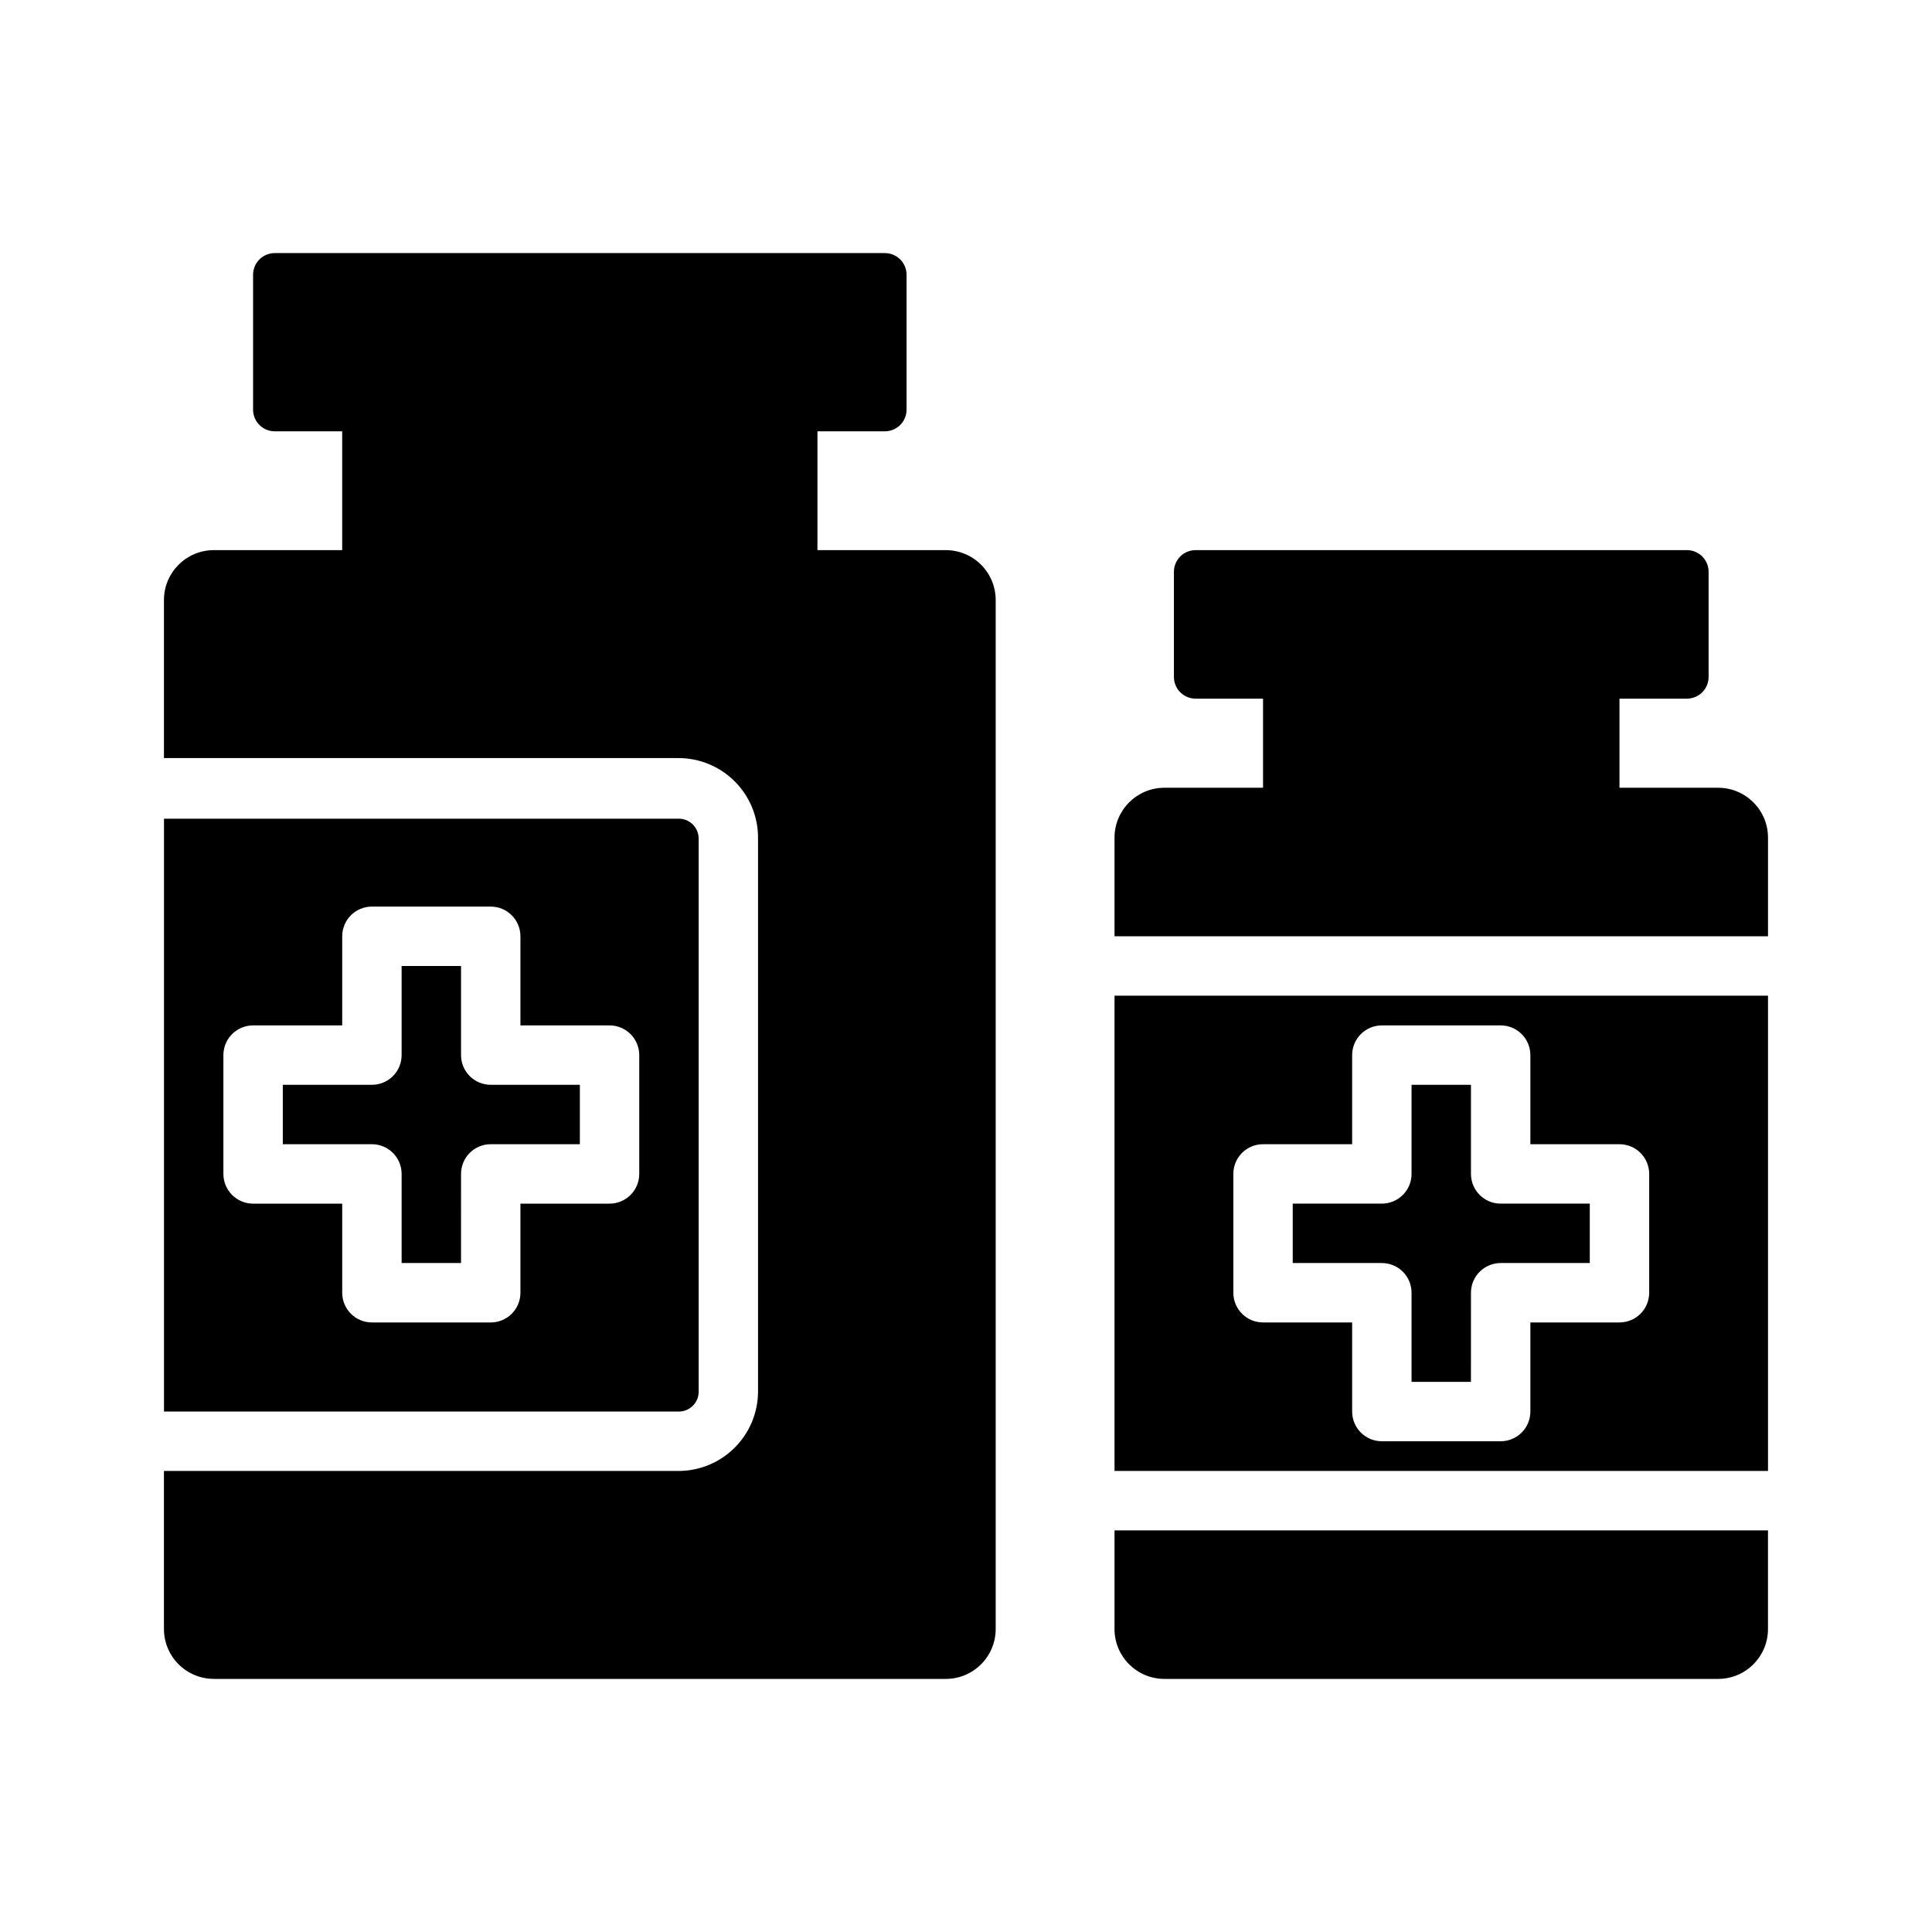
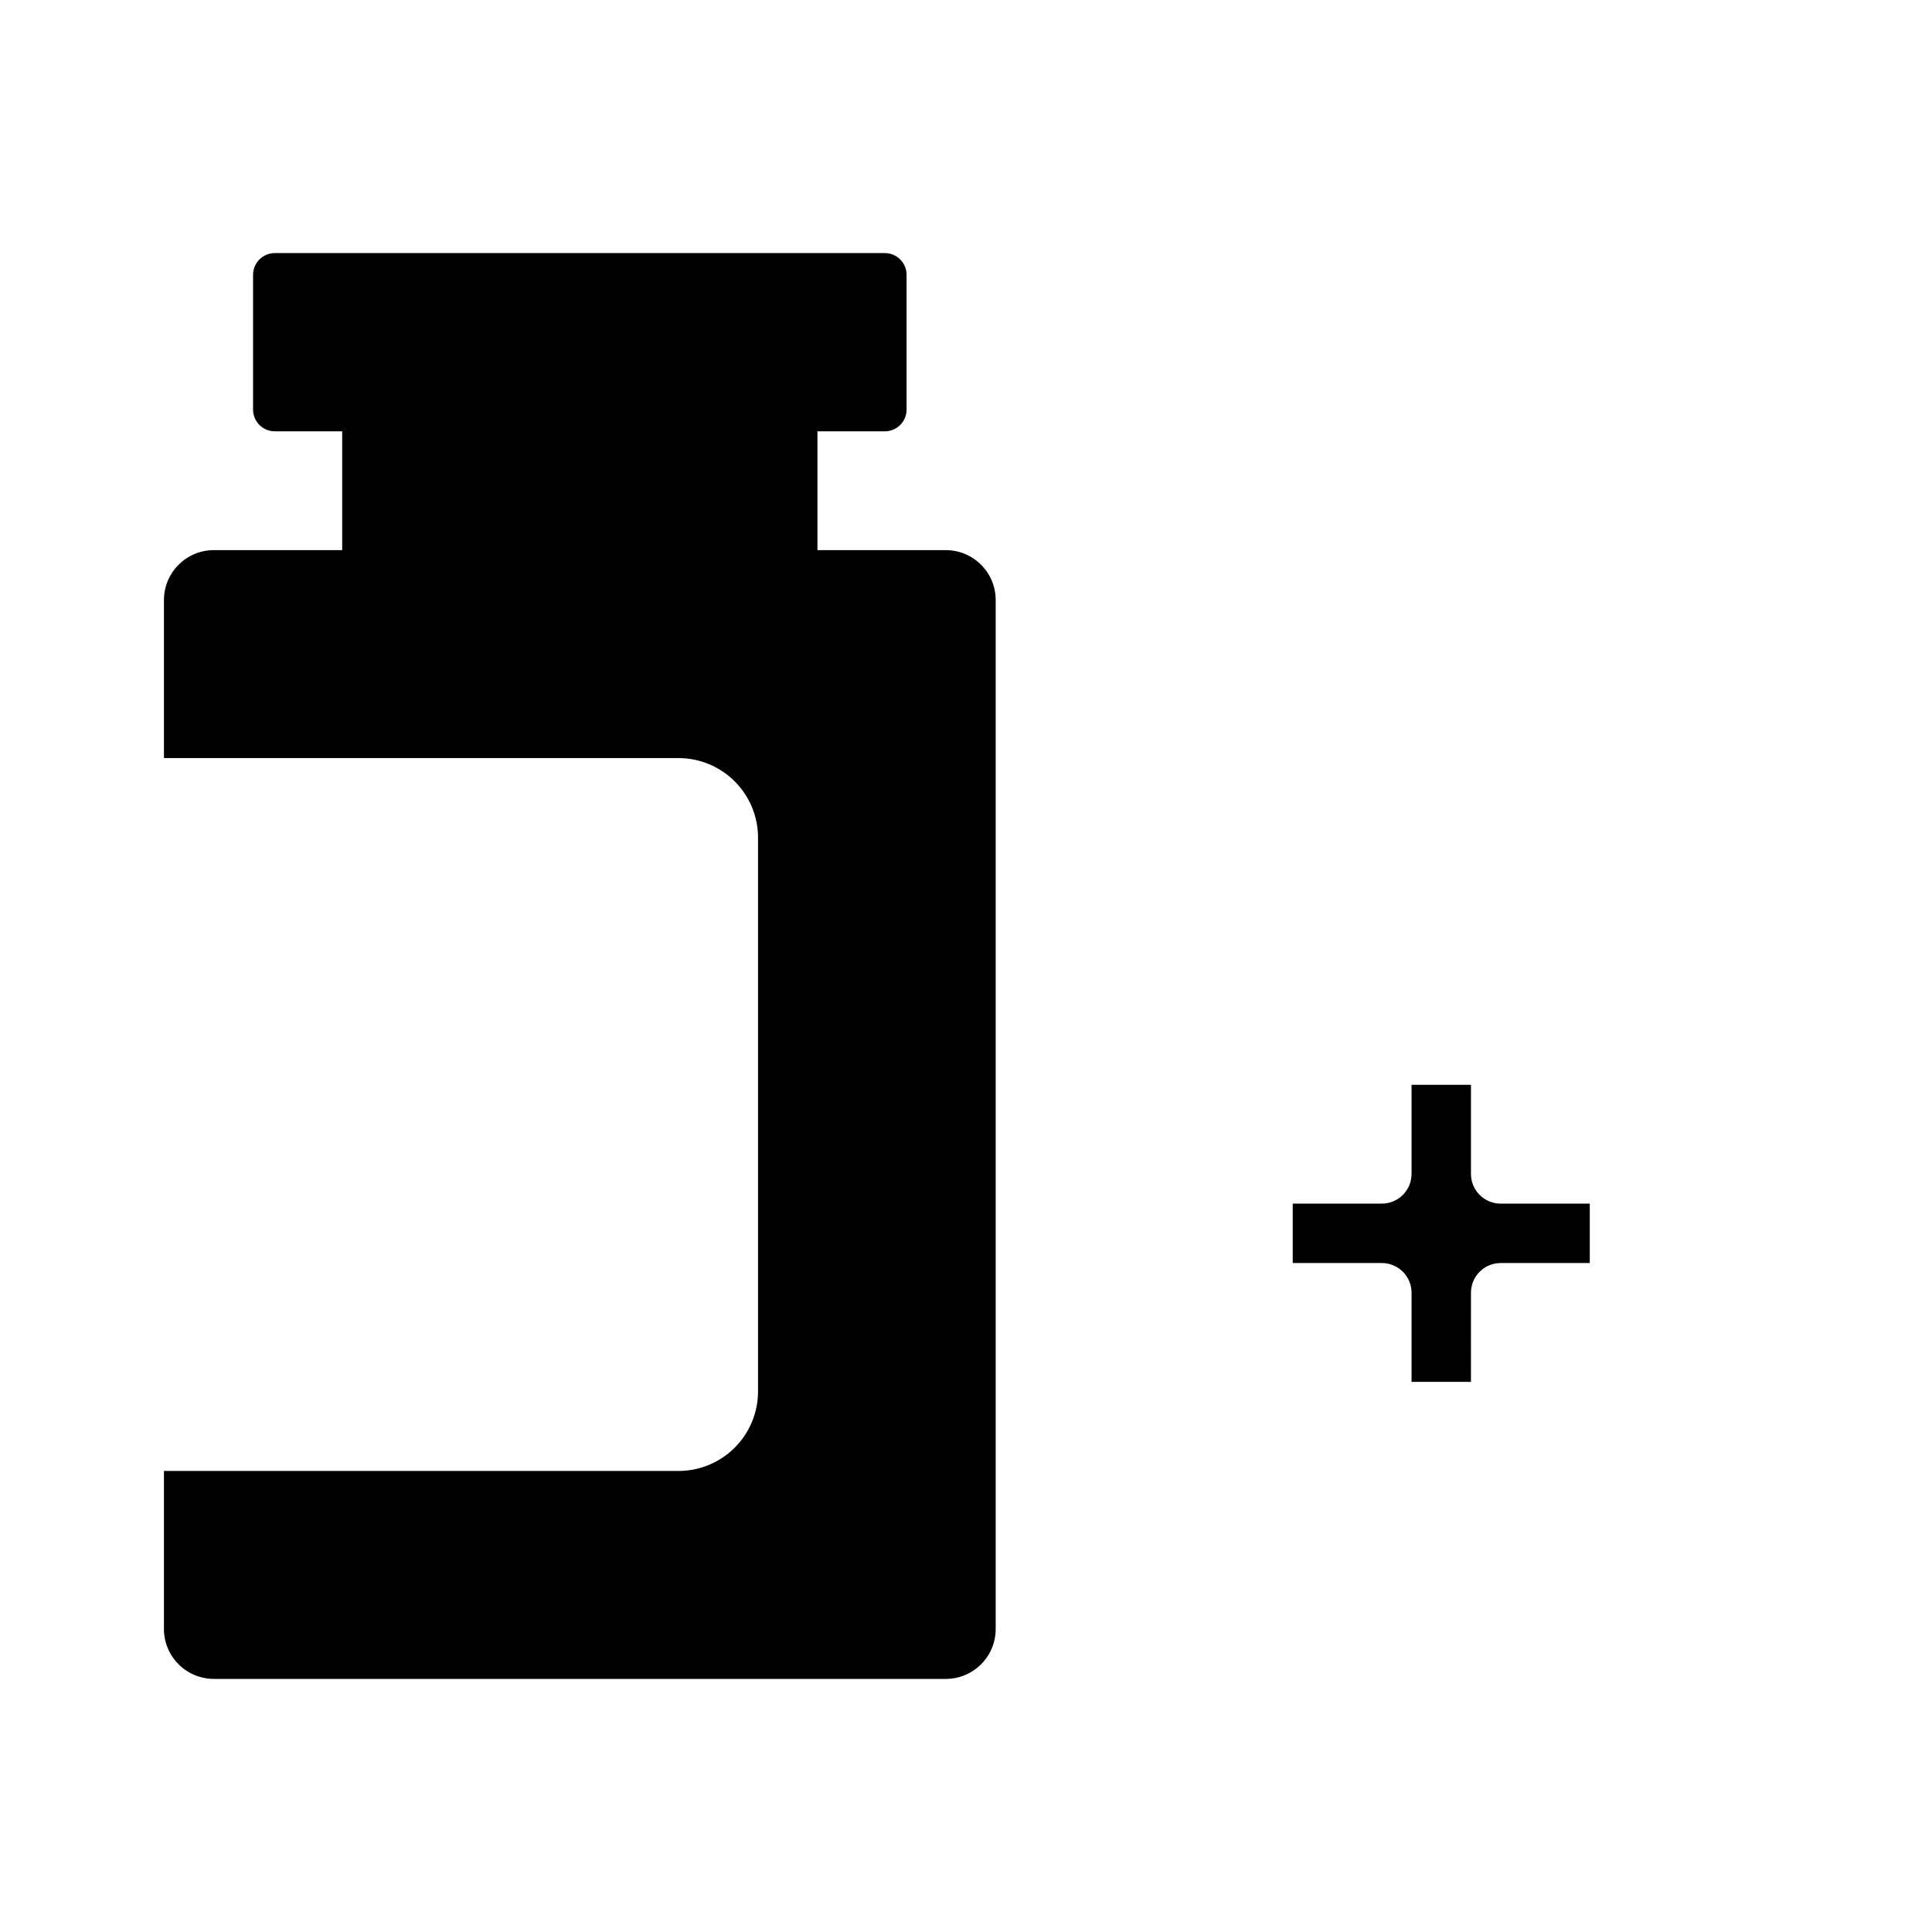
<svg xmlns="http://www.w3.org/2000/svg" fill="#000000" width="800px" height="800px" version="1.1" viewBox="144 144 512 512">
  <g>
-     <path d="m266.18 423.61v-23.613h-15.746v23.617-0.004c0 2.09-0.828 4.09-2.305 5.566-1.477 1.477-3.481 2.309-5.566 2.309h-23.617v15.742h23.617c2.086 0 4.09 0.828 5.566 2.305 1.477 1.477 2.305 3.481 2.305 5.566v23.617h15.742l0.004-23.617c0-4.348 3.523-7.871 7.871-7.871h23.617v-15.742h-23.617c-4.348 0-7.871-3.527-7.871-7.875z" />
-     <path d="m329.15 513.04v-146.73c0.023-1.426-0.535-2.797-1.543-3.809-1.008-1.008-2.383-1.562-3.809-1.543h-136.34v157.12h136.34c2.856 0.047 5.227-2.188 5.352-5.039zm-15.742-57.938c0 2.09-0.828 4.09-2.305 5.566-1.477 1.477-3.481 2.309-5.566 2.309h-23.617v23.617-0.004c0 2.09-0.828 4.09-2.305 5.566-1.477 1.477-3.481 2.305-5.566 2.305h-31.488c-4.348 0-7.871-3.523-7.871-7.871v-23.613h-23.617c-4.348 0-7.871-3.527-7.871-7.875v-31.488c0-4.348 3.523-7.871 7.871-7.871h23.617v-23.617c0-4.348 3.523-7.871 7.871-7.871h31.488c2.086 0 4.09 0.828 5.566 2.305 1.477 1.477 2.305 3.481 2.305 5.566v23.617h23.617c2.086 0 4.09 0.828 5.566 2.305 1.477 1.477 2.305 3.481 2.305 5.566z" />
    <path d="m200.68 588.93h193.96c7.305 0 13.227-5.918 13.227-13.223v-272.69c0-7.305-5.922-13.227-13.227-13.227h-34.008v-31.488h17.871c1.523 0 2.984-0.605 4.062-1.684 1.078-1.074 1.684-2.539 1.684-4.062v-35.738c0-1.523-0.605-2.984-1.684-4.062-1.078-1.078-2.539-1.684-4.062-1.684h-161.69c-1.523 0-2.984 0.605-4.062 1.684s-1.684 2.539-1.684 4.062v35.738c0 3.176 2.574 5.746 5.746 5.746h17.871v31.488h-34.008c-7.305 0-13.227 5.922-13.227 13.227v41.879h136.34c5.652 0 11.066 2.266 15.031 6.289 3.965 4.027 6.152 9.473 6.066 15.121v146.73c-0.082 5.543-2.344 10.828-6.289 14.715-3.949 3.891-9.266 6.07-14.809 6.07h-136.34v41.562c-0.086 3.562 1.273 7.008 3.762 9.555 2.488 2.551 5.902 3.988 9.465 3.984z" />
-     <path d="m612.54 407.87h-173.18v125.95h173.18zm-31.488 78.719c0 2.09-0.828 4.09-2.305 5.566s-3.481 2.305-5.566 2.305h-23.617v23.617c0 2.09-0.828 4.09-2.305 5.566-1.477 1.477-3.481 2.305-5.566 2.305h-31.488c-4.348 0-7.871-3.523-7.871-7.871v-23.617h-23.617c-4.348 0-7.871-3.523-7.871-7.871v-31.488c0-4.348 3.523-7.871 7.871-7.871h23.617v-23.617c0-4.348 3.523-7.871 7.871-7.871h31.488c2.086 0 4.09 0.828 5.566 2.305 1.477 1.477 2.305 3.481 2.305 5.566v23.617h23.617c2.086 0 4.09 0.828 5.566 2.305 1.477 1.477 2.305 3.481 2.305 5.566z" />
-     <path d="m612.54 365.99c0-7.305-5.922-13.227-13.227-13.227h-26.133v-23.617h17.871-0.004c1.527 0 2.988-0.605 4.066-1.68 1.078-1.078 1.684-2.539 1.684-4.066v-27.867c0-1.523-0.605-2.984-1.684-4.062-1.078-1.078-2.539-1.684-4.066-1.684h-130.2c-3.172 0-5.746 2.574-5.746 5.746v27.867c0 3.176 2.574 5.746 5.746 5.746h17.871v23.617h-26.137c-7.301 0-13.223 5.922-13.223 13.227v26.133h173.18z" />
    <path d="m533.82 455.1v-23.613h-15.746v23.617-0.004c0 2.09-0.828 4.09-2.305 5.566-1.477 1.477-3.481 2.309-5.566 2.309h-23.617v15.742h23.617c2.086 0 4.09 0.828 5.566 2.305 1.477 1.477 2.305 3.481 2.305 5.566v23.617h15.742l0.004-23.617c0-4.348 3.523-7.871 7.871-7.871h23.617v-15.742h-23.617c-4.348 0-7.871-3.527-7.871-7.875z" />
-     <path d="m452.58 588.93h146.73c7.305 0 13.227-5.918 13.227-13.223v-26.137h-173.18v26.137c0 7.305 5.922 13.223 13.223 13.223z" />
  </g>
</svg>